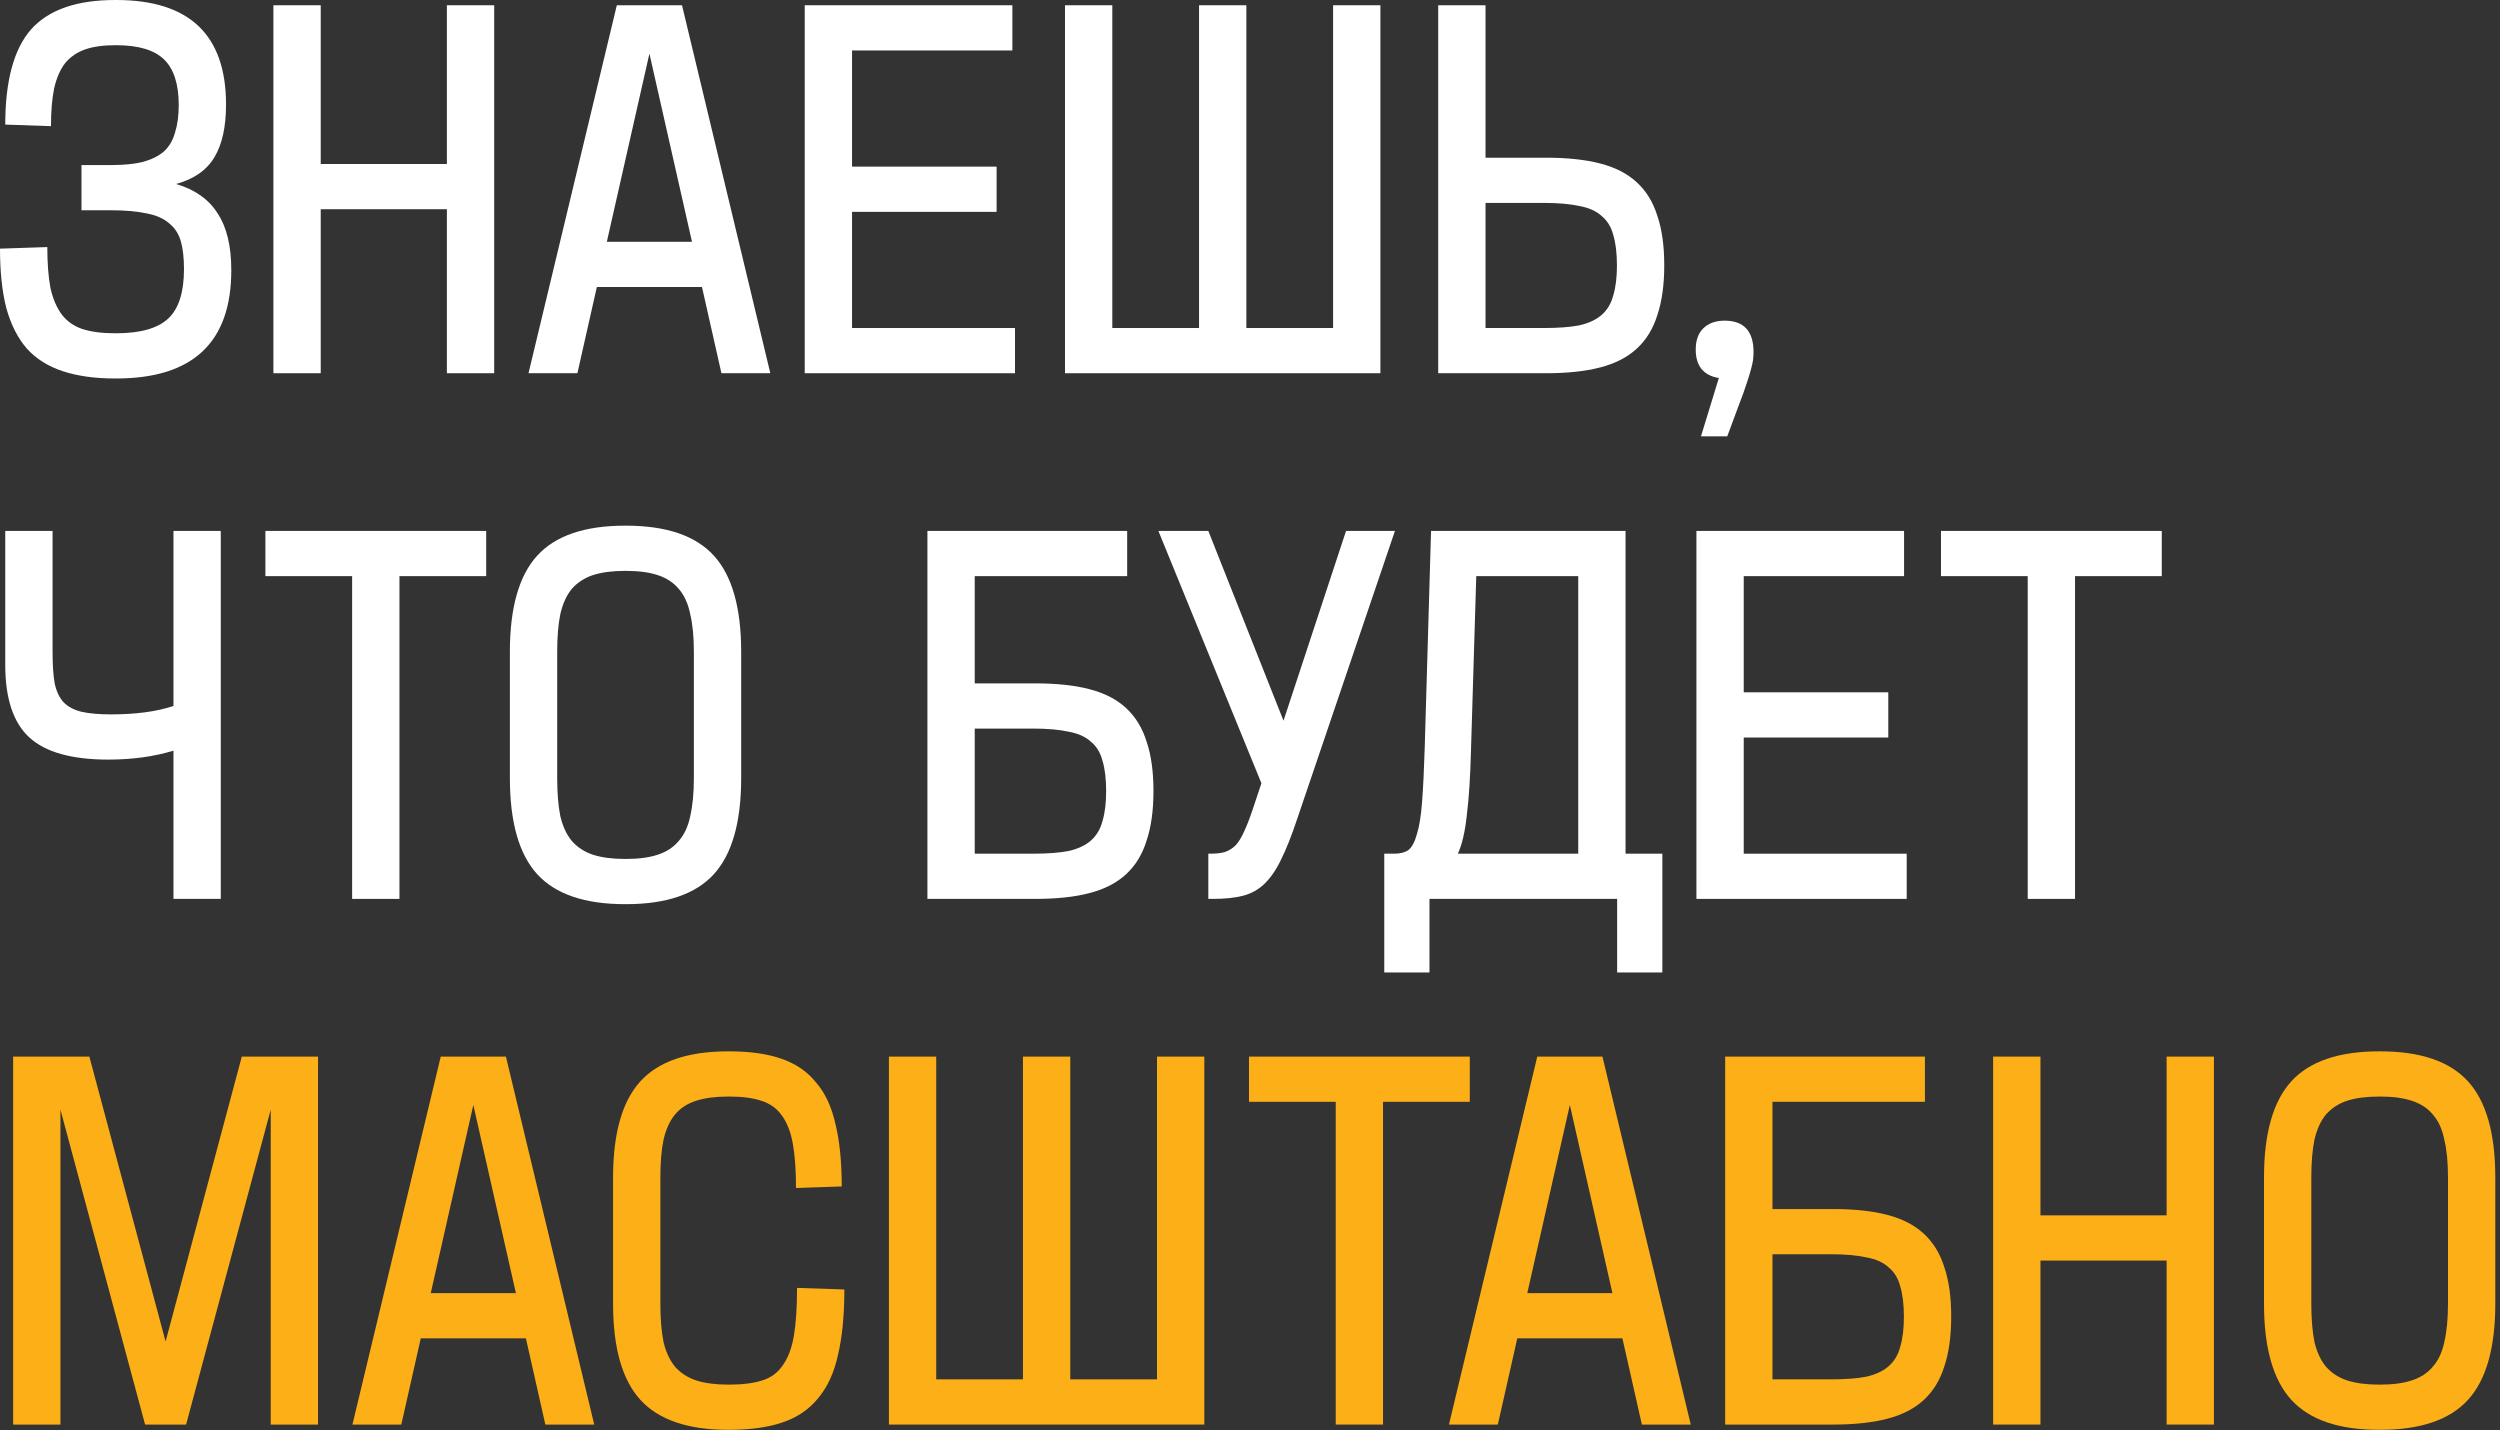
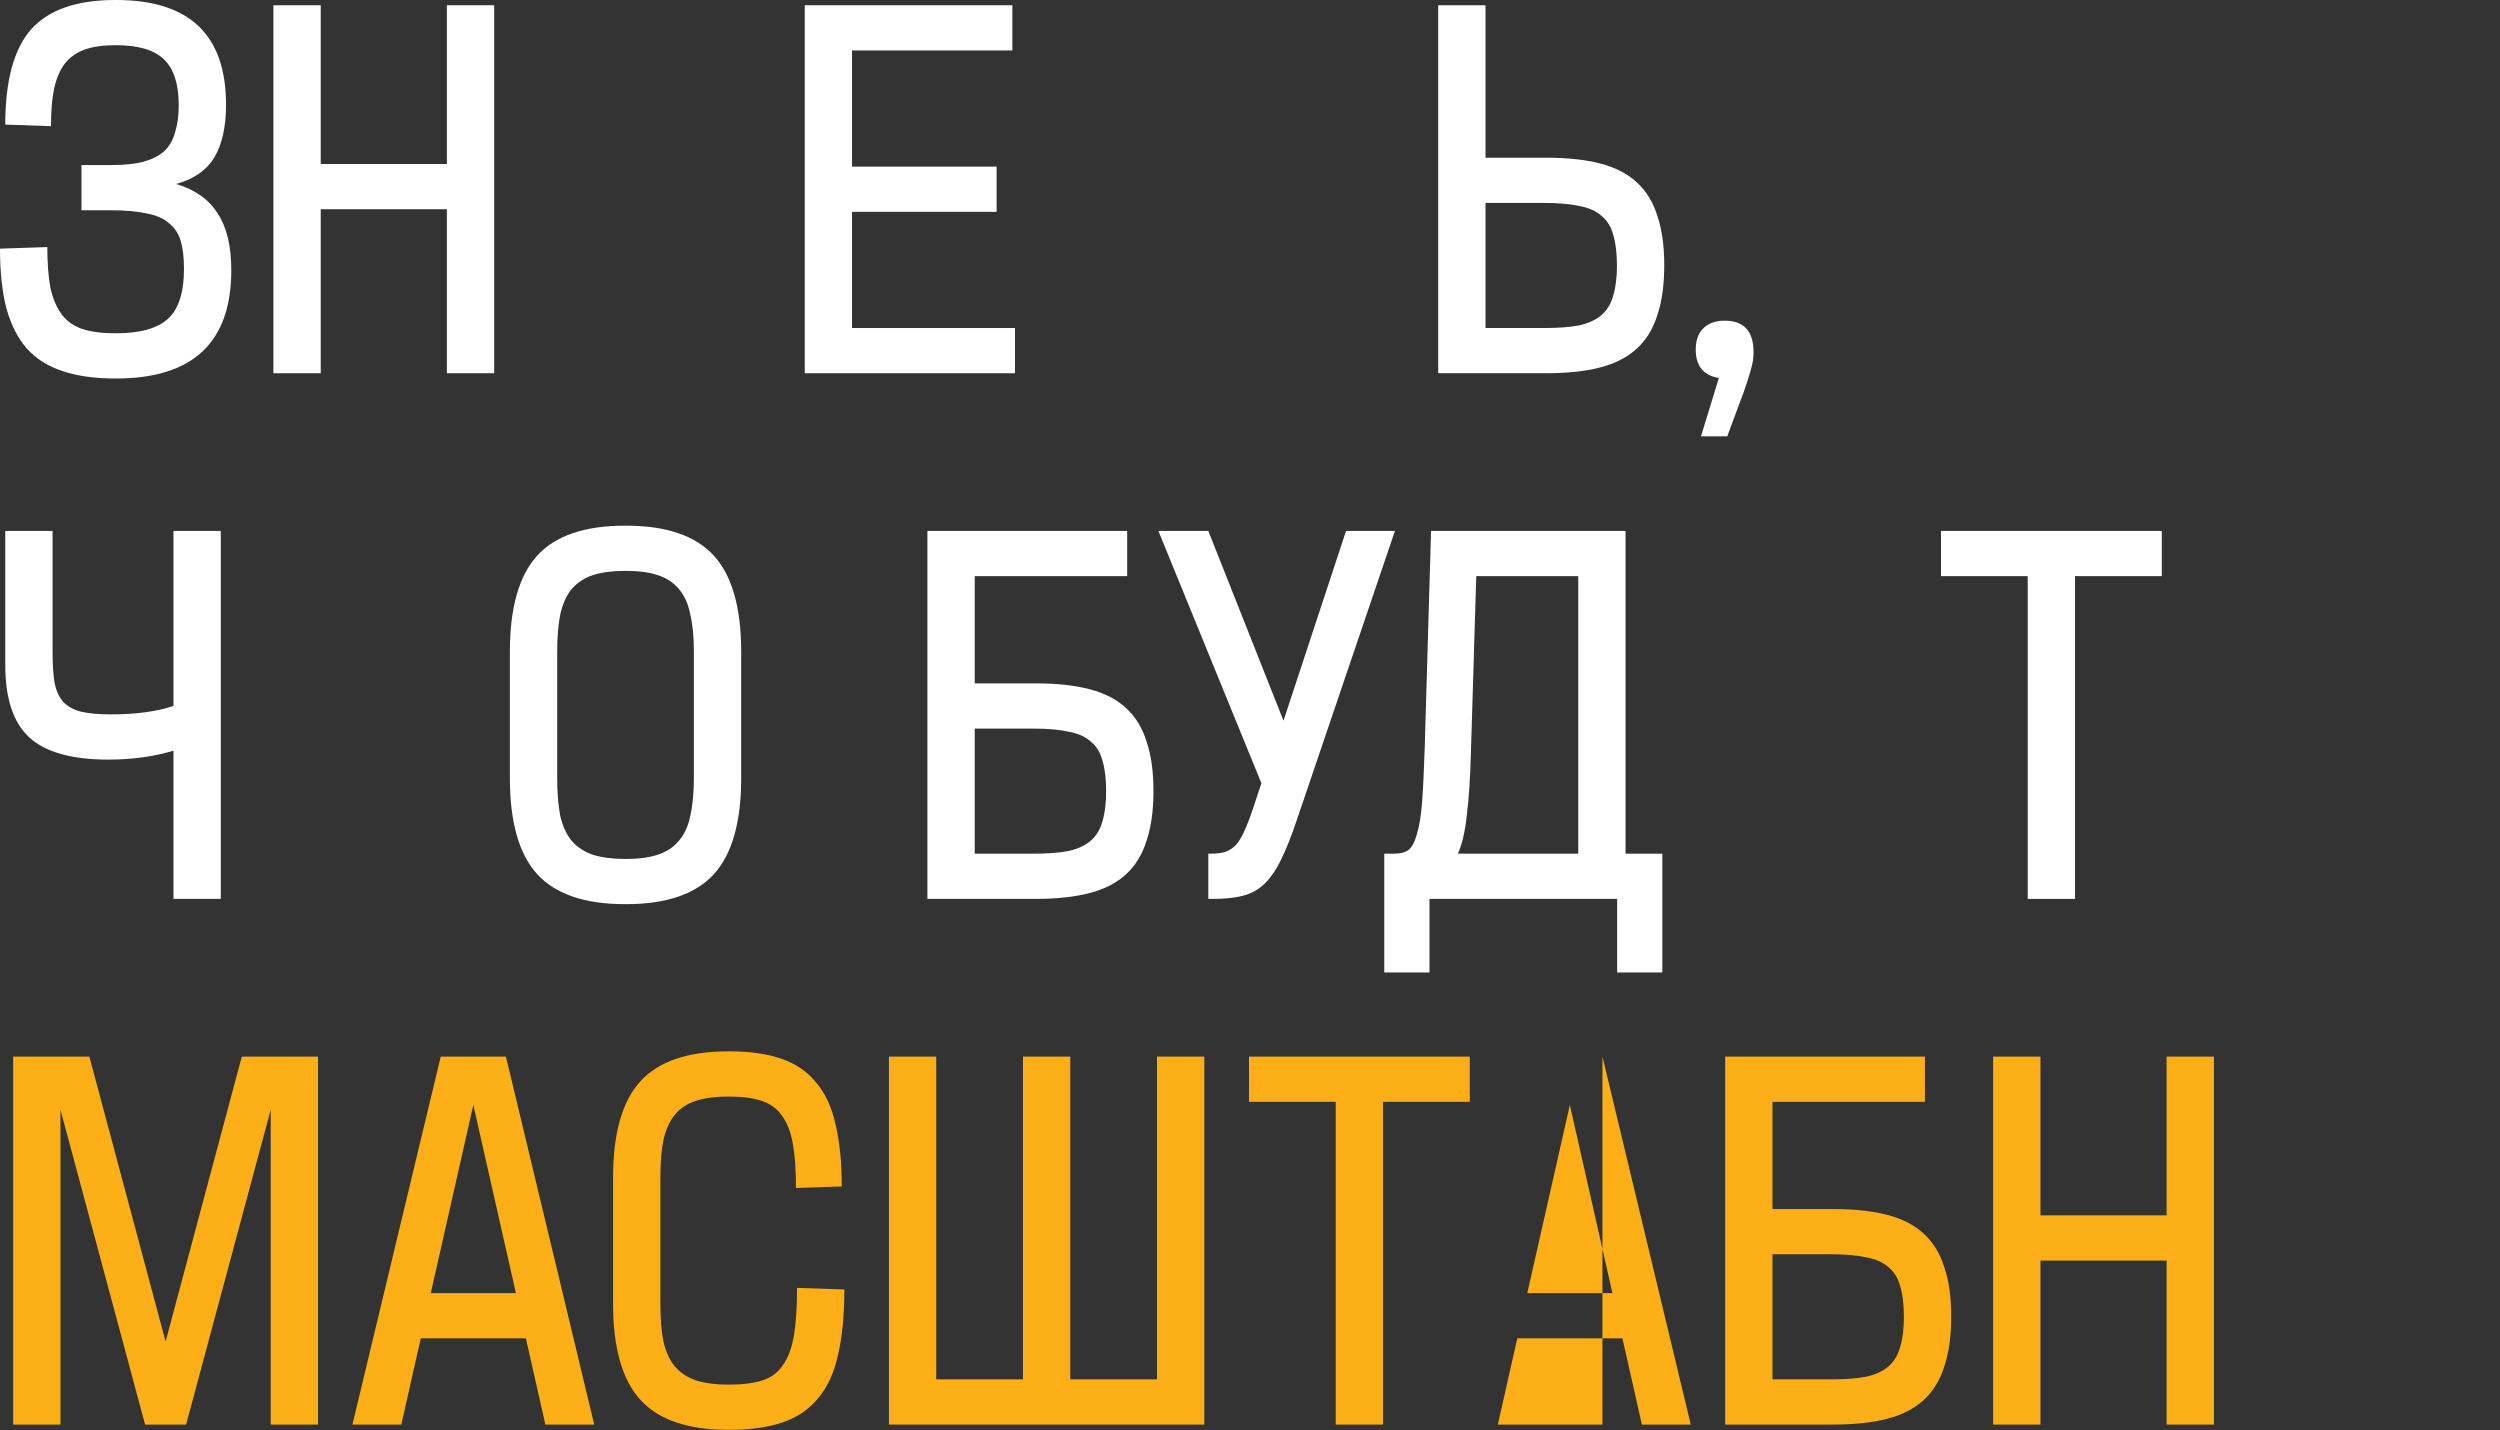
<svg xmlns="http://www.w3.org/2000/svg" width="409" height="234" viewBox="0 0 409 234" fill="none">
  <rect x="0" y="0" width="409" height="234" fill="#333333" stroke="none" />
  <path d="M19.006 0C30.989 0 36.98 5.705 36.98 17.114C36.98 20.726 36.349 23.593 35.088 25.714C33.827 27.835 31.734 29.297 28.81 30.1C31.906 31.017 34.171 32.623 35.604 34.916C37.095 37.152 37.84 40.248 37.84 44.204C37.84 56.015 31.562 61.92 19.006 61.92H18.834C15.509 61.92 12.642 61.519 10.234 60.716C7.826 59.913 5.877 58.681 4.386 57.018C2.895 55.298 1.777 53.091 1.032 50.396C0.344 47.701 0 44.462 0 40.678L7.74 40.42C7.74 43.057 7.912 45.293 8.256 47.128C8.657 48.905 9.288 50.367 10.148 51.514C11.008 52.603 12.126 53.377 13.502 53.836C14.935 54.295 16.713 54.524 18.834 54.524H19.006C22.962 54.524 25.8 53.721 27.52 52.116C29.24 50.511 30.1 47.816 30.1 44.032C30.1 42.197 29.928 40.678 29.584 39.474C29.24 38.27 28.609 37.295 27.692 36.55C26.775 35.747 25.542 35.203 23.994 34.916C22.446 34.572 20.497 34.4 18.146 34.4H13.33V27.004H18.146C20.267 27.004 22.016 26.832 23.392 26.488C24.825 26.087 25.972 25.513 26.832 24.768C27.692 23.965 28.294 22.933 28.638 21.672C29.039 20.411 29.24 18.92 29.24 17.2C29.24 13.76 28.437 11.266 26.832 9.718C25.227 8.17 22.618 7.396 19.006 7.396H18.834C16.885 7.396 15.251 7.625 13.932 8.084C12.613 8.543 11.524 9.288 10.664 10.32C9.861 11.352 9.259 12.728 8.858 14.448C8.514 16.111 8.342 18.175 8.342 20.64L0.86 20.382C0.86 13.215 2.265 8.027 5.074 4.816C7.941 1.605 12.527 0 18.834 0H19.006Z" fill="white" />
  <path d="M52.47 0.86V26.832H73.11V0.86H80.85V61.06H73.11V34.228H52.47V61.06H44.73V0.86H52.47Z" fill="white" />
-   <path d="M111.576 0.86L126.024 61.06H118.026L114.844 46.956H97.644L94.462 61.06H86.464L100.912 0.86H111.576ZM113.21 39.56L106.244 8.772L99.278 39.56H113.21Z" fill="white" />
  <path d="M165.624 0.86V8.256H139.394V27.262H163.044V34.658H139.394V53.664H166.054V61.06H131.654V0.86H165.624Z" fill="white" />
-   <path d="M181.974 0.86V53.664H196.164V0.86H203.904V53.664H218.094V0.86H225.834V61.06H174.234V0.86H181.974Z" fill="white" />
  <path d="M243.031 0.86V25.8H252.921C256.418 25.8 259.371 26.115 261.779 26.746C264.244 27.377 266.251 28.409 267.799 29.842C269.347 31.275 270.465 33.11 271.153 35.346C271.898 37.525 272.271 40.219 272.271 43.43C272.271 46.583 271.898 49.278 271.153 51.514C270.465 53.75 269.347 55.585 267.799 57.018C266.251 58.451 264.244 59.483 261.779 60.114C259.371 60.745 256.418 61.06 252.921 61.06H235.291V0.86H243.031ZM243.031 53.664H252.577C254.927 53.664 256.848 53.521 258.339 53.234C259.887 52.89 261.119 52.317 262.037 51.514C262.954 50.711 263.585 49.651 263.929 48.332C264.33 47.013 264.531 45.379 264.531 43.43C264.531 41.423 264.33 39.761 263.929 38.442C263.585 37.123 262.954 36.091 262.037 35.346C261.177 34.543 259.973 33.999 258.425 33.712C256.877 33.368 254.927 33.196 252.577 33.196H243.031V53.664Z" fill="white" />
  <path d="M281.205 61.834C280.001 61.662 279.055 61.175 278.367 60.372C277.736 59.569 277.421 58.509 277.421 57.19C277.421 55.699 277.822 54.553 278.625 53.75C279.485 52.89 280.66 52.46 282.151 52.46C285.304 52.46 286.881 54.18 286.881 57.62C286.881 58.021 286.852 58.451 286.795 58.91C286.737 59.311 286.623 59.827 286.451 60.458C286.279 61.089 286.049 61.834 285.763 62.694C285.476 63.611 285.075 64.729 284.559 66.048L282.581 71.38H278.281L281.205 61.834Z" fill="white" />
  <path d="M8.6 86.86V106.64C8.6 108.761 8.715 110.481 8.944 111.8C9.231 113.119 9.718 114.151 10.406 114.896C11.151 115.641 12.126 116.157 13.33 116.444C14.591 116.731 16.197 116.874 18.146 116.874C22.217 116.874 25.628 116.415 28.38 115.498V86.86H36.12V147.06H28.38V122.808C25.169 123.783 21.615 124.27 17.716 124.27C11.753 124.27 7.453 123.066 4.816 120.658C2.179 118.25 0.86 114.294 0.86 108.79V86.86H8.6Z" fill="white" />
-   <path d="M79.54 86.86V94.256H65.35V147.06H57.61V94.256H43.42V86.86H79.54Z" fill="white" />
  <path d="M102.251 93.396C100.187 93.396 98.438 93.625 97.005 94.084C95.629 94.543 94.482 95.288 93.565 96.32C92.705 97.352 92.074 98.728 91.673 100.448C91.329 102.111 91.157 104.175 91.157 106.64V127.28C91.157 129.745 91.329 131.838 91.673 133.558C92.074 135.221 92.705 136.568 93.565 137.6C94.482 138.632 95.629 139.377 97.005 139.836C98.438 140.295 100.187 140.524 102.251 140.524H102.423C104.487 140.524 106.207 140.295 107.583 139.836C109.016 139.377 110.163 138.632 111.023 137.6C111.94 136.568 112.571 135.221 112.915 133.558C113.316 131.838 113.517 129.745 113.517 127.28V106.64C113.517 104.175 113.316 102.111 112.915 100.448C112.571 98.728 111.94 97.352 111.023 96.32C110.163 95.288 109.016 94.543 107.583 94.084C106.207 93.625 104.487 93.396 102.423 93.396H102.251ZM102.423 86C109.016 86 113.803 87.634 116.785 90.902C119.766 94.17 121.257 99.416 121.257 106.64V127.28C121.257 134.504 119.766 139.75 116.785 143.018C113.803 146.286 109.016 147.92 102.423 147.92H102.251C95.657 147.92 90.87 146.286 87.889 143.018C84.907 139.75 83.417 134.504 83.417 127.28V106.64C83.417 99.416 84.907 94.17 87.889 90.902C90.87 87.634 95.657 86 102.251 86H102.423Z" fill="white" />
  <path d="M184.406 86.86V94.256H159.466V111.8H169.356C172.854 111.8 175.806 112.115 178.214 112.746C180.68 113.377 182.686 114.409 184.234 115.842C185.782 117.275 186.9 119.11 187.588 121.346C188.334 123.525 188.706 126.219 188.706 129.43C188.706 132.583 188.334 135.278 187.588 137.514C186.9 139.75 185.782 141.585 184.234 143.018C182.686 144.451 180.68 145.483 178.214 146.114C175.806 146.745 172.854 147.06 169.356 147.06H151.726V86.86H184.406ZM159.466 139.664H169.012C171.363 139.664 173.284 139.521 174.774 139.234C176.322 138.89 177.555 138.317 178.472 137.514C179.389 136.711 180.02 135.651 180.364 134.332C180.766 133.013 180.966 131.379 180.966 129.43C180.966 127.423 180.766 125.761 180.364 124.442C180.02 123.123 179.389 122.091 178.472 121.346C177.612 120.543 176.408 119.999 174.86 119.712C173.312 119.368 171.363 119.196 169.012 119.196H159.466V139.664Z" fill="white" />
  <path d="M197.682 86.86L209.98 117.906L220.214 86.86H228.212L212.216 133.988C211.299 136.74 210.41 138.976 209.55 140.696C208.748 142.359 207.83 143.677 206.798 144.652C205.824 145.569 204.677 146.2 203.358 146.544C202.04 146.888 200.377 147.06 198.37 147.06H197.682V139.664H197.94C198.915 139.664 199.718 139.578 200.348 139.406C201.036 139.177 201.638 138.804 202.154 138.288C202.67 137.715 203.129 136.969 203.53 136.052C203.989 135.077 204.476 133.816 204.992 132.268L206.368 128.14L189.512 86.86H197.682Z" fill="white" />
  <path d="M240.656 122.722C240.541 127.137 240.312 130.691 239.968 133.386C239.681 136.081 239.194 138.173 238.506 139.664H258.2V94.256H241.516L240.656 122.722ZM265.94 86.86V139.664H271.96V159.1H264.564V147.06H233.862V159.1H226.466V139.664H228.1C229.074 139.664 229.848 139.463 230.422 139.062C230.995 138.603 231.454 137.743 231.798 136.482C232.199 135.221 232.486 133.443 232.658 131.15C232.83 128.857 232.973 125.875 233.088 122.206L234.12 86.86H265.94Z" fill="white" />
-   <path d="M311.505 86.86V94.256H285.275V113.262H308.925V120.658H285.275V139.664H311.935V147.06H277.535V86.86H311.505Z" fill="white" />
  <path d="M353.665 86.86V94.256H339.475V147.06H331.735V94.256H317.545V86.86H353.665Z" fill="white" />
  <path d="M14.62 172.86L27.09 219.472L39.56 172.86H52.03V233.06H44.29V181.546L30.444 233.06H23.736L9.89 181.546V233.06H2.15V172.86H14.62Z" fill="#FCAF17" />
  <path d="M82.769 172.86L97.217 233.06H89.219L86.037 218.956H68.837L65.655 233.06H57.657L72.105 172.86H82.769ZM84.403 211.56L77.437 180.772L70.471 211.56H84.403Z" fill="#FCAF17" />
  <path d="M119.303 172C122.686 172 125.524 172.401 127.818 173.204C130.168 174.007 132.06 175.297 133.493 177.074C134.984 178.794 136.045 181.059 136.676 183.868C137.364 186.677 137.708 190.089 137.708 194.102L130.225 194.36C130.225 191.436 130.053 189.028 129.71 187.136C129.366 185.187 128.764 183.639 127.904 182.492C127.101 181.345 125.983 180.543 124.549 180.084C123.174 179.625 121.425 179.396 119.303 179.396H119.132C117.067 179.396 115.319 179.625 113.885 180.084C112.452 180.543 111.306 181.288 110.446 182.32C109.586 183.352 108.955 184.728 108.553 186.448C108.209 188.111 108.037 190.175 108.037 192.64V213.28C108.037 215.745 108.209 217.838 108.553 219.558C108.955 221.221 109.586 222.568 110.446 223.6C111.363 224.632 112.509 225.377 113.885 225.836C115.319 226.295 117.067 226.524 119.132 226.524H119.303C121.482 226.524 123.288 226.295 124.721 225.836C126.155 225.377 127.273 224.546 128.076 223.342C128.936 222.138 129.538 220.533 129.882 218.526C130.225 216.462 130.398 213.853 130.398 210.7L138.137 210.958C138.137 215.143 137.794 218.698 137.105 221.622C136.475 224.546 135.385 226.925 133.837 228.76C132.347 230.595 130.398 231.913 127.99 232.716C125.639 233.519 122.743 233.92 119.303 233.92H119.132C112.538 233.92 107.751 232.286 104.77 229.018C101.788 225.75 100.298 220.504 100.298 213.28V192.64C100.298 185.416 101.788 180.17 104.77 176.902C107.751 173.634 112.538 172 119.132 172H119.303Z" fill="#FCAF17" />
  <path d="M153.167 172.86V225.664H167.357V172.86H175.097V225.664H189.287V172.86H197.027V233.06H145.427V172.86H153.167Z" fill="#FCAF17" />
  <path d="M240.454 172.86V180.256H226.264V233.06H218.524V180.256H204.334V172.86H240.454Z" fill="#FCAF17" />
-   <path d="M262.16 172.86L276.608 233.06H268.61L265.428 218.956H248.228L245.046 233.06H237.048L251.496 172.86H262.16ZM263.794 211.56L256.828 180.772L249.862 211.56H263.794Z" fill="#FCAF17" />
+   <path d="M262.16 172.86L276.608 233.06H268.61L265.428 218.956H248.228L245.046 233.06H237.048H262.16ZM263.794 211.56L256.828 180.772L249.862 211.56H263.794Z" fill="#FCAF17" />
  <path d="M314.918 172.86V180.256H289.978V197.8H299.868C303.365 197.8 306.318 198.115 308.726 198.746C311.191 199.377 313.198 200.409 314.746 201.842C316.294 203.275 317.412 205.11 318.1 207.346C318.845 209.525 319.218 212.219 319.218 215.43C319.218 218.583 318.845 221.278 318.1 223.514C317.412 225.75 316.294 227.585 314.746 229.018C313.198 230.451 311.191 231.483 308.726 232.114C306.318 232.745 303.365 233.06 299.868 233.06H282.238V172.86H314.918ZM289.978 225.664H299.524C301.875 225.664 303.795 225.521 305.286 225.234C306.834 224.89 308.067 224.317 308.984 223.514C309.901 222.711 310.532 221.651 310.876 220.332C311.277 219.013 311.478 217.379 311.478 215.43C311.478 213.423 311.277 211.761 310.876 210.442C310.532 209.123 309.901 208.091 308.984 207.346C308.124 206.543 306.92 205.999 305.372 205.712C303.824 205.368 301.875 205.196 299.524 205.196H289.978V225.664Z" fill="#FCAF17" />
  <path d="M333.818 172.86V198.832H354.458V172.86H362.198V233.06H354.458V206.228H333.818V233.06H326.078V172.86H333.818Z" fill="#FCAF17" />
-   <path d="M389.225 179.396C387.161 179.396 385.413 179.625 383.979 180.084C382.603 180.543 381.457 181.288 380.539 182.32C379.679 183.352 379.049 184.728 378.647 186.448C378.303 188.111 378.131 190.175 378.131 192.64V213.28C378.131 215.745 378.303 217.838 378.647 219.558C379.049 221.221 379.679 222.568 380.539 223.6C381.457 224.632 382.603 225.377 383.979 225.836C385.413 226.295 387.161 226.524 389.225 226.524H389.397C391.461 226.524 393.181 226.295 394.557 225.836C395.991 225.377 397.137 224.632 397.997 223.6C398.915 222.568 399.545 221.221 399.889 219.558C400.291 217.838 400.491 215.745 400.491 213.28V192.64C400.491 190.175 400.291 188.111 399.889 186.448C399.545 184.728 398.915 183.352 397.997 182.32C397.137 181.288 395.991 180.543 394.557 180.084C393.181 179.625 391.461 179.396 389.397 179.396H389.225ZM389.397 172C395.991 172 400.778 173.634 403.759 176.902C406.741 180.17 408.231 185.416 408.231 192.64V213.28C408.231 220.504 406.741 225.75 403.759 229.018C400.778 232.286 395.991 233.92 389.397 233.92H389.225C382.632 233.92 377.845 232.286 374.863 229.018C371.882 225.75 370.391 220.504 370.391 213.28V192.64C370.391 185.416 371.882 180.17 374.863 176.902C377.845 173.634 382.632 172 389.225 172H389.397Z" fill="#FCAF17" />
</svg>